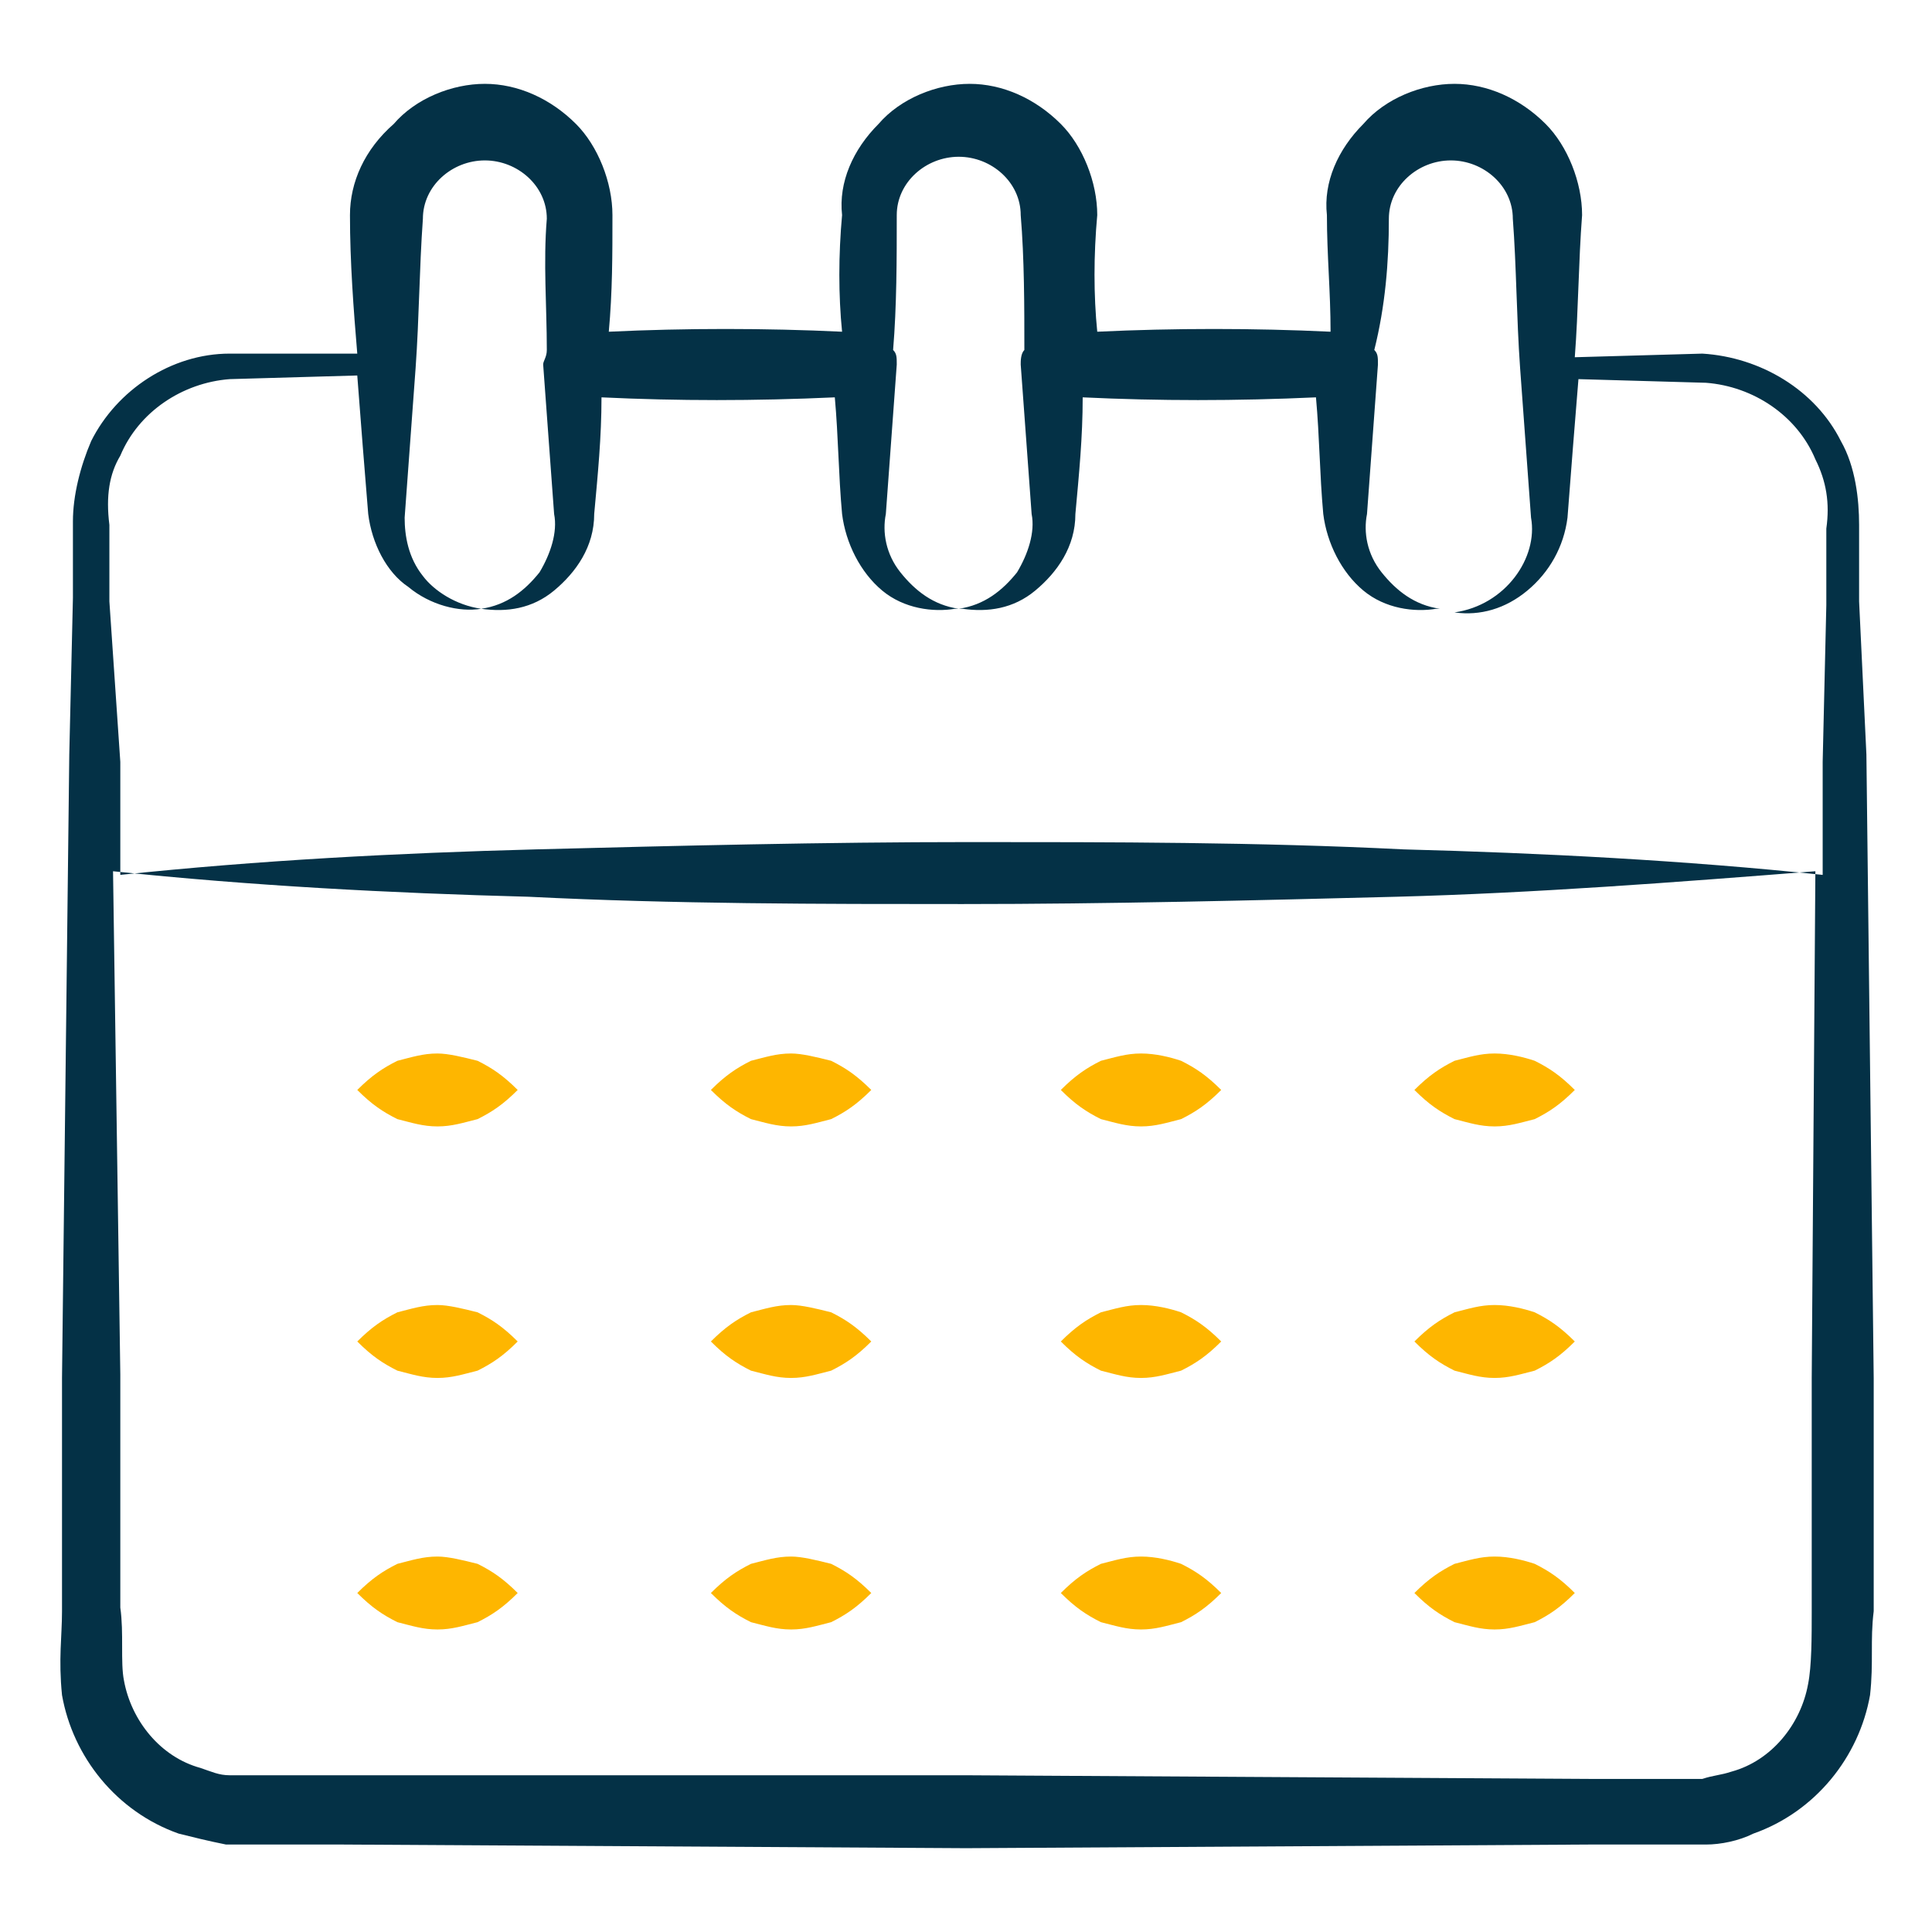
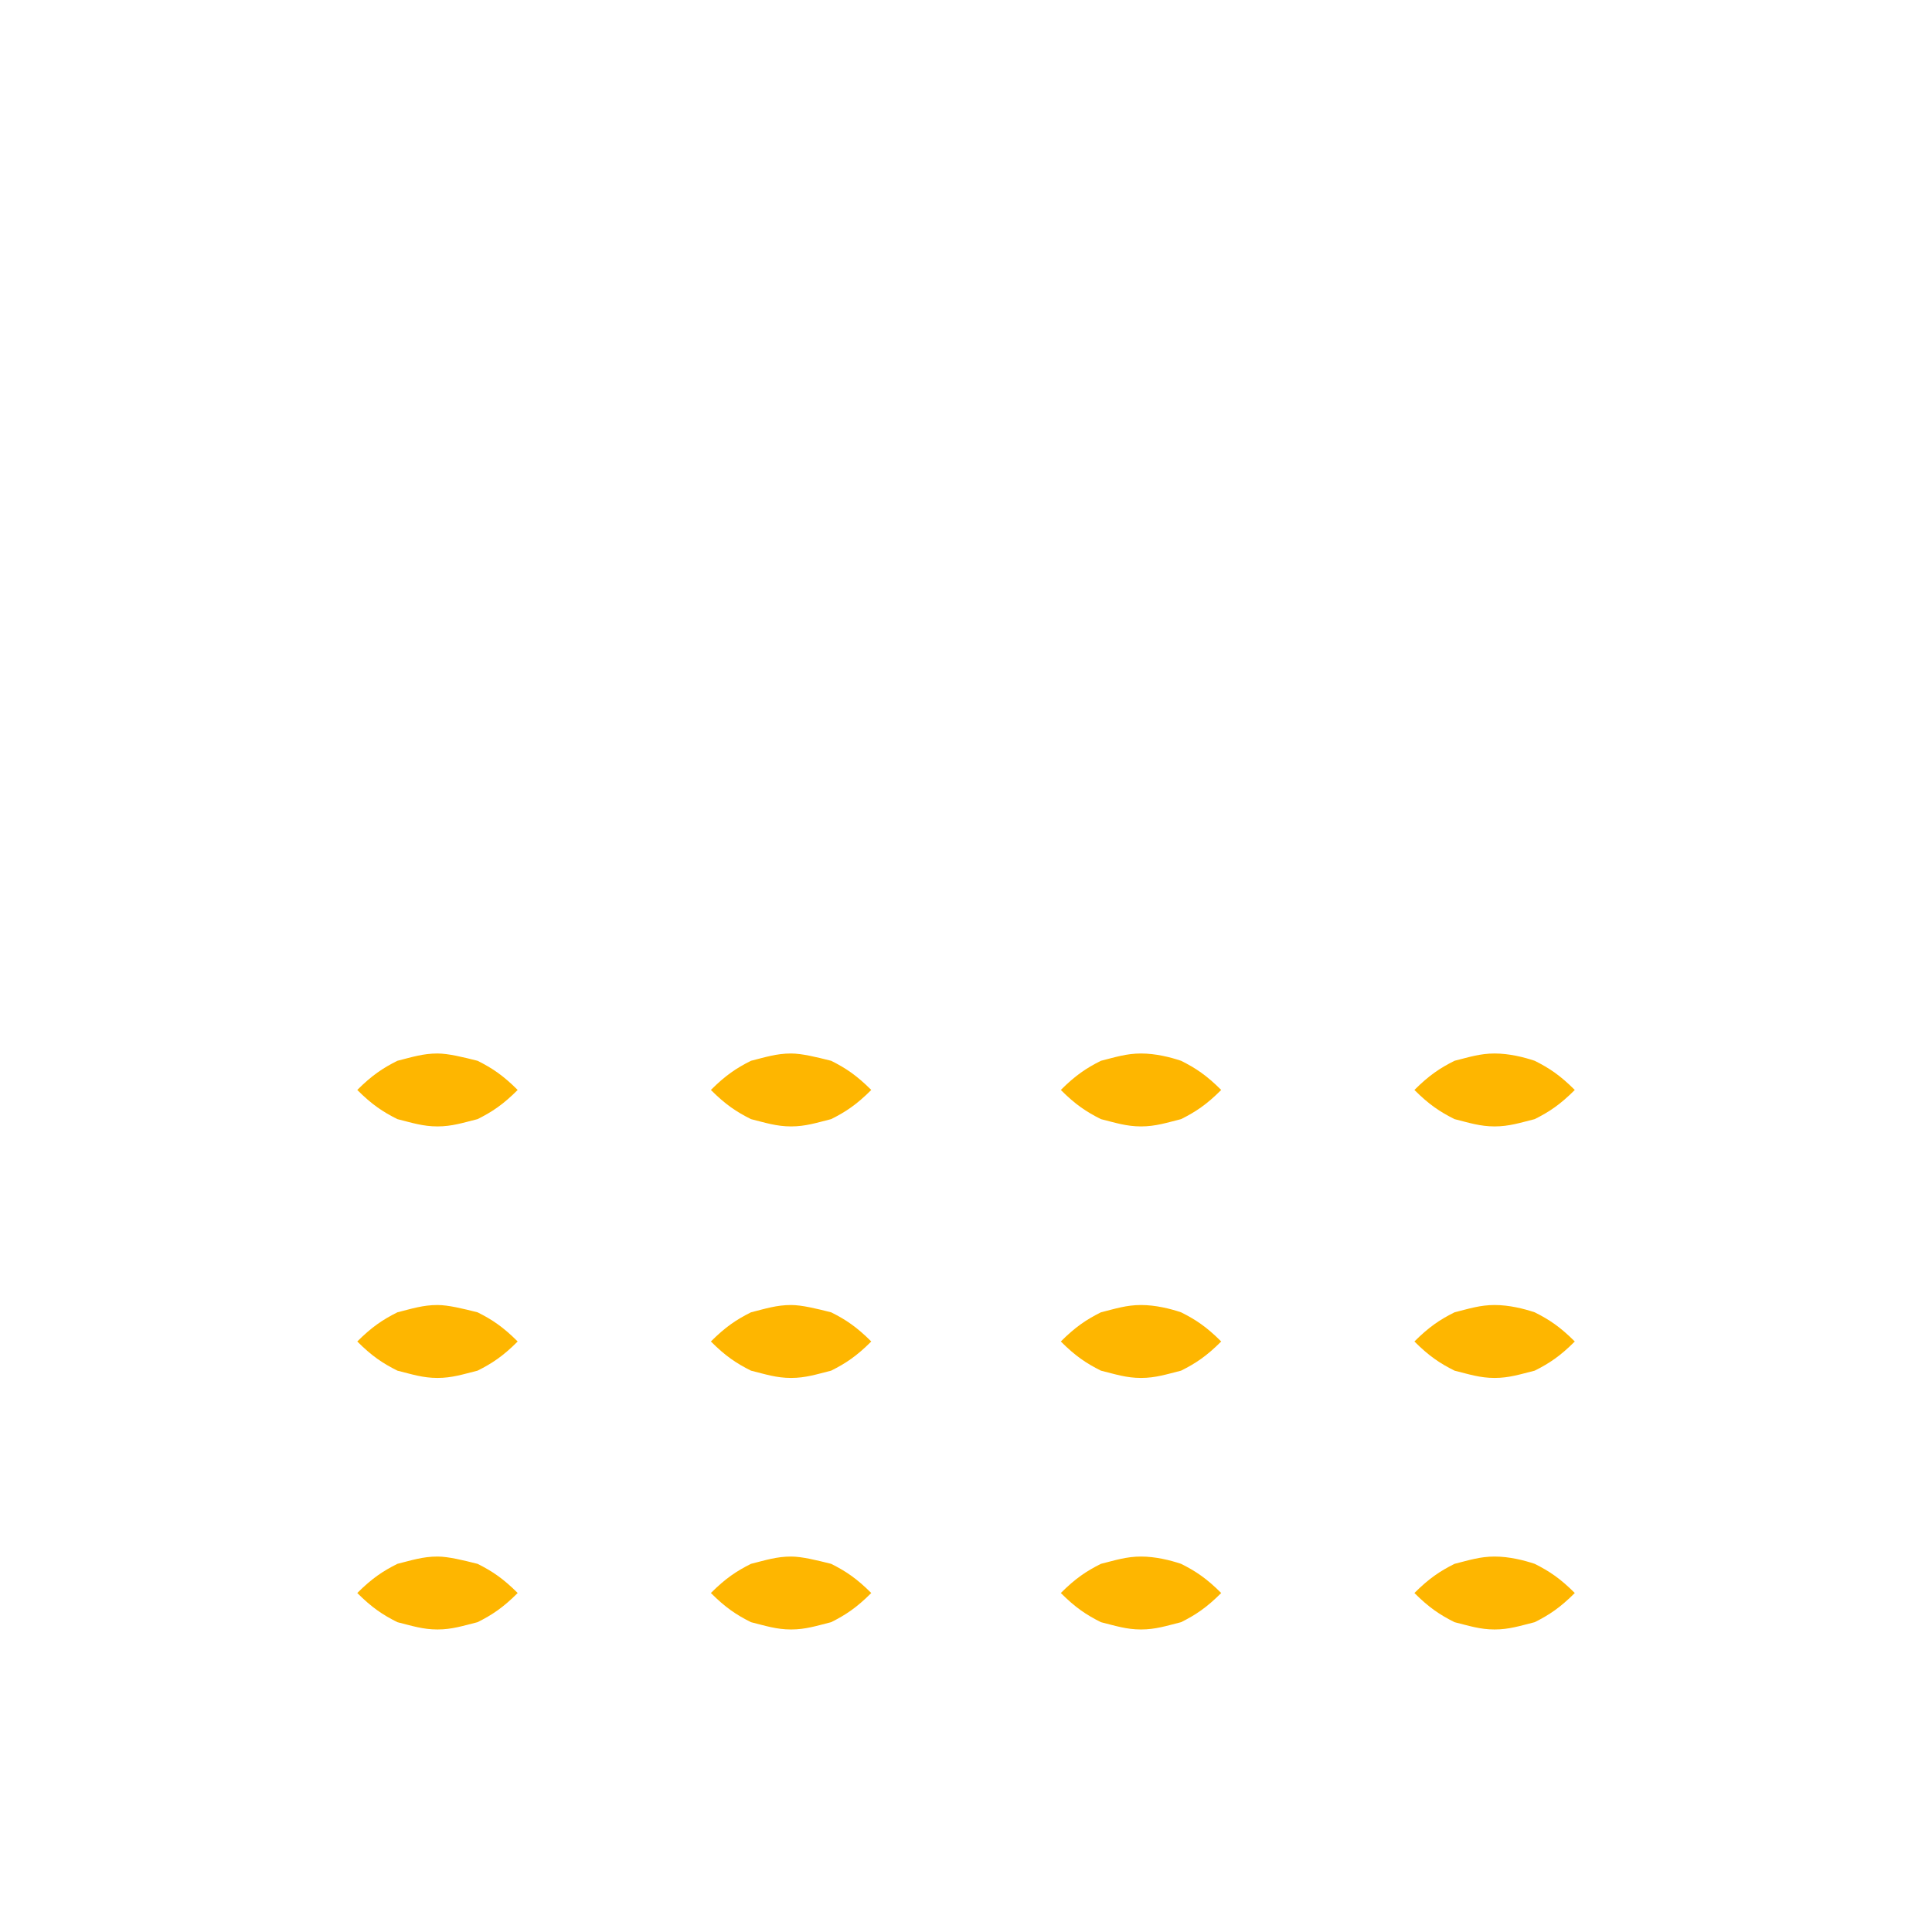
<svg xmlns="http://www.w3.org/2000/svg" width="63" height="63" viewBox="0 0 63 63" fill="none">
-   <path d="M2.022 55.274C2.378 57.295 3.805 59.078 5.825 59.791C6.301 59.91 6.776 60.029 7.371 60.148H11.174L31.501 60.267L51.827 60.148H55.631C56.106 60.148 56.701 60.029 57.176 59.791C59.197 59.078 60.623 57.295 60.98 55.274C61.099 54.204 60.98 53.491 61.099 52.54V44.932L60.861 24.606L60.623 19.614V17.117C60.623 16.285 60.505 15.216 60.029 14.383C59.197 12.719 57.414 11.649 55.512 11.531L51.352 11.649C51.471 10.104 51.471 8.559 51.59 7.014C51.59 5.944 51.114 4.755 50.401 4.042C49.569 3.21 48.499 2.734 47.429 2.734C46.359 2.734 45.171 3.21 44.457 4.042C43.625 4.874 43.15 5.944 43.269 7.014C43.269 8.321 43.388 9.51 43.388 10.817C40.891 10.698 38.276 10.698 35.78 10.817C35.661 9.629 35.661 8.321 35.78 7.014C35.78 5.944 35.305 4.755 34.591 4.042C33.759 3.21 32.69 2.734 31.62 2.734C30.55 2.734 29.361 3.21 28.648 4.042C27.816 4.874 27.34 5.944 27.459 7.014C27.34 8.321 27.34 9.629 27.459 10.817C24.963 10.698 22.348 10.698 19.852 10.817C19.971 9.51 19.971 8.321 19.971 7.014C19.971 5.944 19.495 4.755 18.782 4.042C17.95 3.21 16.88 2.734 15.81 2.734C14.74 2.734 13.552 3.21 12.839 4.042C11.888 4.874 11.412 5.944 11.412 7.014C11.412 8.559 11.531 10.104 11.65 11.531H7.489C5.588 11.531 3.805 12.719 2.973 14.383C2.616 15.216 2.378 16.166 2.378 16.998V19.495L2.259 24.606L2.022 44.932V52.54C2.022 53.372 1.903 54.085 2.022 55.274ZM59.078 44.932V52.54C59.078 53.372 59.078 54.323 58.959 54.917C58.722 56.225 57.771 57.414 56.463 57.77C56.106 57.889 55.869 57.889 55.512 58.008H51.827L31.501 57.889H7.489C7.133 57.889 6.895 57.77 6.539 57.651C5.231 57.295 4.28 56.106 4.042 54.798C3.923 54.204 4.042 53.253 3.923 52.421V44.814L3.686 28.41C8.203 28.885 12.72 29.123 17.237 29.242C21.991 29.48 26.746 29.48 31.382 29.48C36.137 29.48 40.891 29.361 45.527 29.242C50.044 29.123 54.68 28.767 59.197 28.41L59.078 44.932ZM3.923 14.859C4.518 13.432 5.944 12.482 7.489 12.363L11.65 12.244C11.769 13.789 11.888 15.334 12.007 16.761C12.125 17.712 12.601 18.663 13.314 19.138C14.027 19.733 14.978 19.97 15.691 19.851C14.859 19.733 14.146 19.257 13.79 18.782C13.314 18.187 13.195 17.474 13.195 16.88C13.314 15.216 13.433 13.67 13.552 12.006C13.671 10.342 13.671 8.797 13.79 7.132C13.79 6.063 14.74 5.231 15.81 5.231C16.88 5.231 17.831 6.063 17.831 7.132C17.712 8.559 17.831 9.985 17.831 11.412C17.831 11.649 17.712 11.768 17.712 11.887C17.831 13.551 17.95 15.097 18.069 16.761C18.188 17.355 17.95 18.068 17.593 18.663C17.118 19.257 16.523 19.733 15.691 19.851C16.523 19.97 17.355 19.851 18.069 19.257C18.782 18.663 19.376 17.831 19.376 16.761C19.495 15.453 19.614 14.265 19.614 12.957C22.11 13.076 24.607 13.076 27.222 12.957C27.34 14.265 27.34 15.453 27.459 16.761C27.578 17.712 28.054 18.663 28.767 19.257C29.48 19.851 30.431 19.97 31.144 19.851H31.263C30.431 19.733 29.837 19.257 29.361 18.663C28.886 18.068 28.767 17.355 28.886 16.761C29.005 15.097 29.123 13.551 29.242 11.887C29.242 11.649 29.242 11.531 29.123 11.412C29.242 9.985 29.242 8.44 29.242 7.014C29.242 5.944 30.193 5.112 31.263 5.112C32.333 5.112 33.284 5.944 33.284 7.014C33.403 8.44 33.403 9.985 33.403 11.412C33.284 11.531 33.284 11.768 33.284 11.887C33.403 13.551 33.522 15.097 33.64 16.761C33.759 17.355 33.522 18.068 33.165 18.663C32.69 19.257 32.095 19.733 31.263 19.851H31.382C32.214 19.97 33.046 19.851 33.759 19.257C34.472 18.663 35.067 17.831 35.067 16.761C35.186 15.453 35.305 14.265 35.305 12.957C37.801 13.076 40.297 13.076 42.912 12.957C43.031 14.265 43.031 15.453 43.15 16.761C43.269 17.712 43.744 18.663 44.457 19.257C45.171 19.851 46.122 19.97 46.835 19.851H46.954C46.122 19.733 45.527 19.257 45.052 18.663C44.576 18.068 44.457 17.355 44.576 16.761C44.695 15.097 44.814 13.551 44.933 11.887C44.933 11.649 44.933 11.531 44.814 11.412C45.171 9.985 45.289 8.559 45.289 7.132C45.289 6.063 46.24 5.231 47.31 5.231C48.38 5.231 49.331 6.063 49.331 7.132C49.45 8.678 49.45 10.342 49.569 12.006C49.688 13.67 49.806 15.216 49.925 16.88C50.163 18.187 49.093 19.733 47.429 19.97C48.261 20.089 49.093 19.851 49.806 19.257C50.52 18.663 50.995 17.831 51.114 16.88C51.233 15.334 51.352 13.789 51.471 12.363L55.631 12.482C57.176 12.6 58.603 13.551 59.197 14.978C59.554 15.691 59.672 16.404 59.554 17.236V19.733L59.435 24.844V28.529C54.918 28.053 50.282 27.816 45.765 27.697C41.01 27.459 36.255 27.459 31.62 27.459C26.865 27.459 22.11 27.578 17.474 27.697C12.957 27.816 8.44 28.053 3.923 28.529V24.844L3.567 19.614V17.117C3.448 16.166 3.567 15.453 3.923 14.859Z" fill="#043146" />
  <path d="M14.265 34.353C13.79 34.353 13.433 34.472 12.958 34.591C12.482 34.829 12.126 35.067 11.65 35.542C12.126 36.018 12.482 36.255 12.958 36.493C13.433 36.612 13.79 36.731 14.265 36.731C14.741 36.731 15.098 36.612 15.573 36.493C16.049 36.255 16.405 36.018 16.881 35.542C16.405 35.067 16.049 34.829 15.573 34.591C15.098 34.472 14.622 34.353 14.265 34.353ZM25.796 34.353C25.32 34.353 24.964 34.472 24.488 34.591C24.013 34.829 23.656 35.067 23.181 35.542C23.656 36.018 24.013 36.255 24.488 36.493C24.964 36.612 25.32 36.731 25.796 36.731C26.271 36.731 26.628 36.612 27.103 36.493C27.579 36.255 27.935 36.018 28.411 35.542C27.935 35.067 27.579 34.829 27.103 34.591C26.628 34.472 26.152 34.353 25.796 34.353ZM37.207 34.353C36.731 34.353 36.375 34.472 35.899 34.591C35.424 34.829 35.067 35.067 34.592 35.542C35.067 36.018 35.424 36.255 35.899 36.493C36.375 36.612 36.731 36.731 37.207 36.731C37.682 36.731 38.039 36.612 38.514 36.493C38.99 36.255 39.347 36.018 39.822 35.542C39.347 35.067 38.99 34.829 38.514 34.591C38.158 34.472 37.682 34.353 37.207 34.353ZM48.737 34.353C48.262 34.353 47.905 34.472 47.43 34.591C46.954 34.829 46.598 35.067 46.122 35.542C46.598 36.018 46.954 36.255 47.43 36.493C47.905 36.612 48.262 36.731 48.737 36.731C49.213 36.731 49.569 36.612 50.045 36.493C50.52 36.255 50.877 36.018 51.352 35.542C50.877 35.067 50.52 34.829 50.045 34.591C49.688 34.472 49.213 34.353 48.737 34.353ZM14.265 42.555C13.79 42.555 13.433 42.674 12.958 42.793C12.482 43.031 12.126 43.269 11.65 43.744C12.126 44.22 12.482 44.457 12.958 44.695C13.433 44.814 13.79 44.933 14.265 44.933C14.741 44.933 15.098 44.814 15.573 44.695C16.049 44.457 16.405 44.22 16.881 43.744C16.405 43.269 16.049 43.031 15.573 42.793C15.098 42.674 14.622 42.555 14.265 42.555ZM25.796 42.555C25.32 42.555 24.964 42.674 24.488 42.793C24.013 43.031 23.656 43.269 23.181 43.744C23.656 44.22 24.013 44.457 24.488 44.695C24.964 44.814 25.32 44.933 25.796 44.933C26.271 44.933 26.628 44.814 27.103 44.695C27.579 44.457 27.935 44.22 28.411 43.744C27.935 43.269 27.579 43.031 27.103 42.793C26.628 42.674 26.152 42.555 25.796 42.555ZM37.207 42.555C36.731 42.555 36.375 42.674 35.899 42.793C35.424 43.031 35.067 43.269 34.592 43.744C35.067 44.22 35.424 44.457 35.899 44.695C36.375 44.814 36.731 44.933 37.207 44.933C37.682 44.933 38.039 44.814 38.514 44.695C38.99 44.457 39.347 44.22 39.822 43.744C39.347 43.269 38.99 43.031 38.514 42.793C38.158 42.674 37.682 42.555 37.207 42.555ZM48.737 42.555C48.262 42.555 47.905 42.674 47.43 42.793C46.954 43.031 46.598 43.269 46.122 43.744C46.598 44.22 46.954 44.457 47.43 44.695C47.905 44.814 48.262 44.933 48.737 44.933C49.213 44.933 49.569 44.814 50.045 44.695C50.52 44.457 50.877 44.22 51.352 43.744C50.877 43.269 50.52 43.031 50.045 42.793C49.688 42.674 49.213 42.555 48.737 42.555ZM14.265 50.757C13.79 50.757 13.433 50.876 12.958 50.995C12.482 51.233 12.126 51.471 11.65 51.946C12.126 52.421 12.482 52.659 12.958 52.897C13.433 53.016 13.79 53.135 14.265 53.135C14.741 53.135 15.098 53.016 15.573 52.897C16.049 52.659 16.405 52.421 16.881 51.946C16.405 51.471 16.049 51.233 15.573 50.995C15.098 50.876 14.622 50.757 14.265 50.757ZM25.796 50.757C25.32 50.757 24.964 50.876 24.488 50.995C24.013 51.233 23.656 51.471 23.181 51.946C23.656 52.421 24.013 52.659 24.488 52.897C24.964 53.016 25.32 53.135 25.796 53.135C26.271 53.135 26.628 53.016 27.103 52.897C27.579 52.659 27.935 52.421 28.411 51.946C27.935 51.471 27.579 51.233 27.103 50.995C26.628 50.876 26.152 50.757 25.796 50.757ZM37.207 50.757C36.731 50.757 36.375 50.876 35.899 50.995C35.424 51.233 35.067 51.471 34.592 51.946C35.067 52.421 35.424 52.659 35.899 52.897C36.375 53.016 36.731 53.135 37.207 53.135C37.682 53.135 38.039 53.016 38.514 52.897C38.99 52.659 39.347 52.421 39.822 51.946C39.347 51.471 38.99 51.233 38.514 50.995C38.158 50.876 37.682 50.757 37.207 50.757ZM48.737 50.757C48.262 50.757 47.905 50.876 47.43 50.995C46.954 51.233 46.598 51.471 46.122 51.946C46.598 52.421 46.954 52.659 47.43 52.897C47.905 53.016 48.262 53.135 48.737 53.135C49.213 53.135 49.569 53.016 50.045 52.897C50.52 52.659 50.877 52.421 51.352 51.946C50.877 51.471 50.52 51.233 50.045 50.995C49.688 50.876 49.213 50.757 48.737 50.757Z" fill="#FEB600" />
</svg>